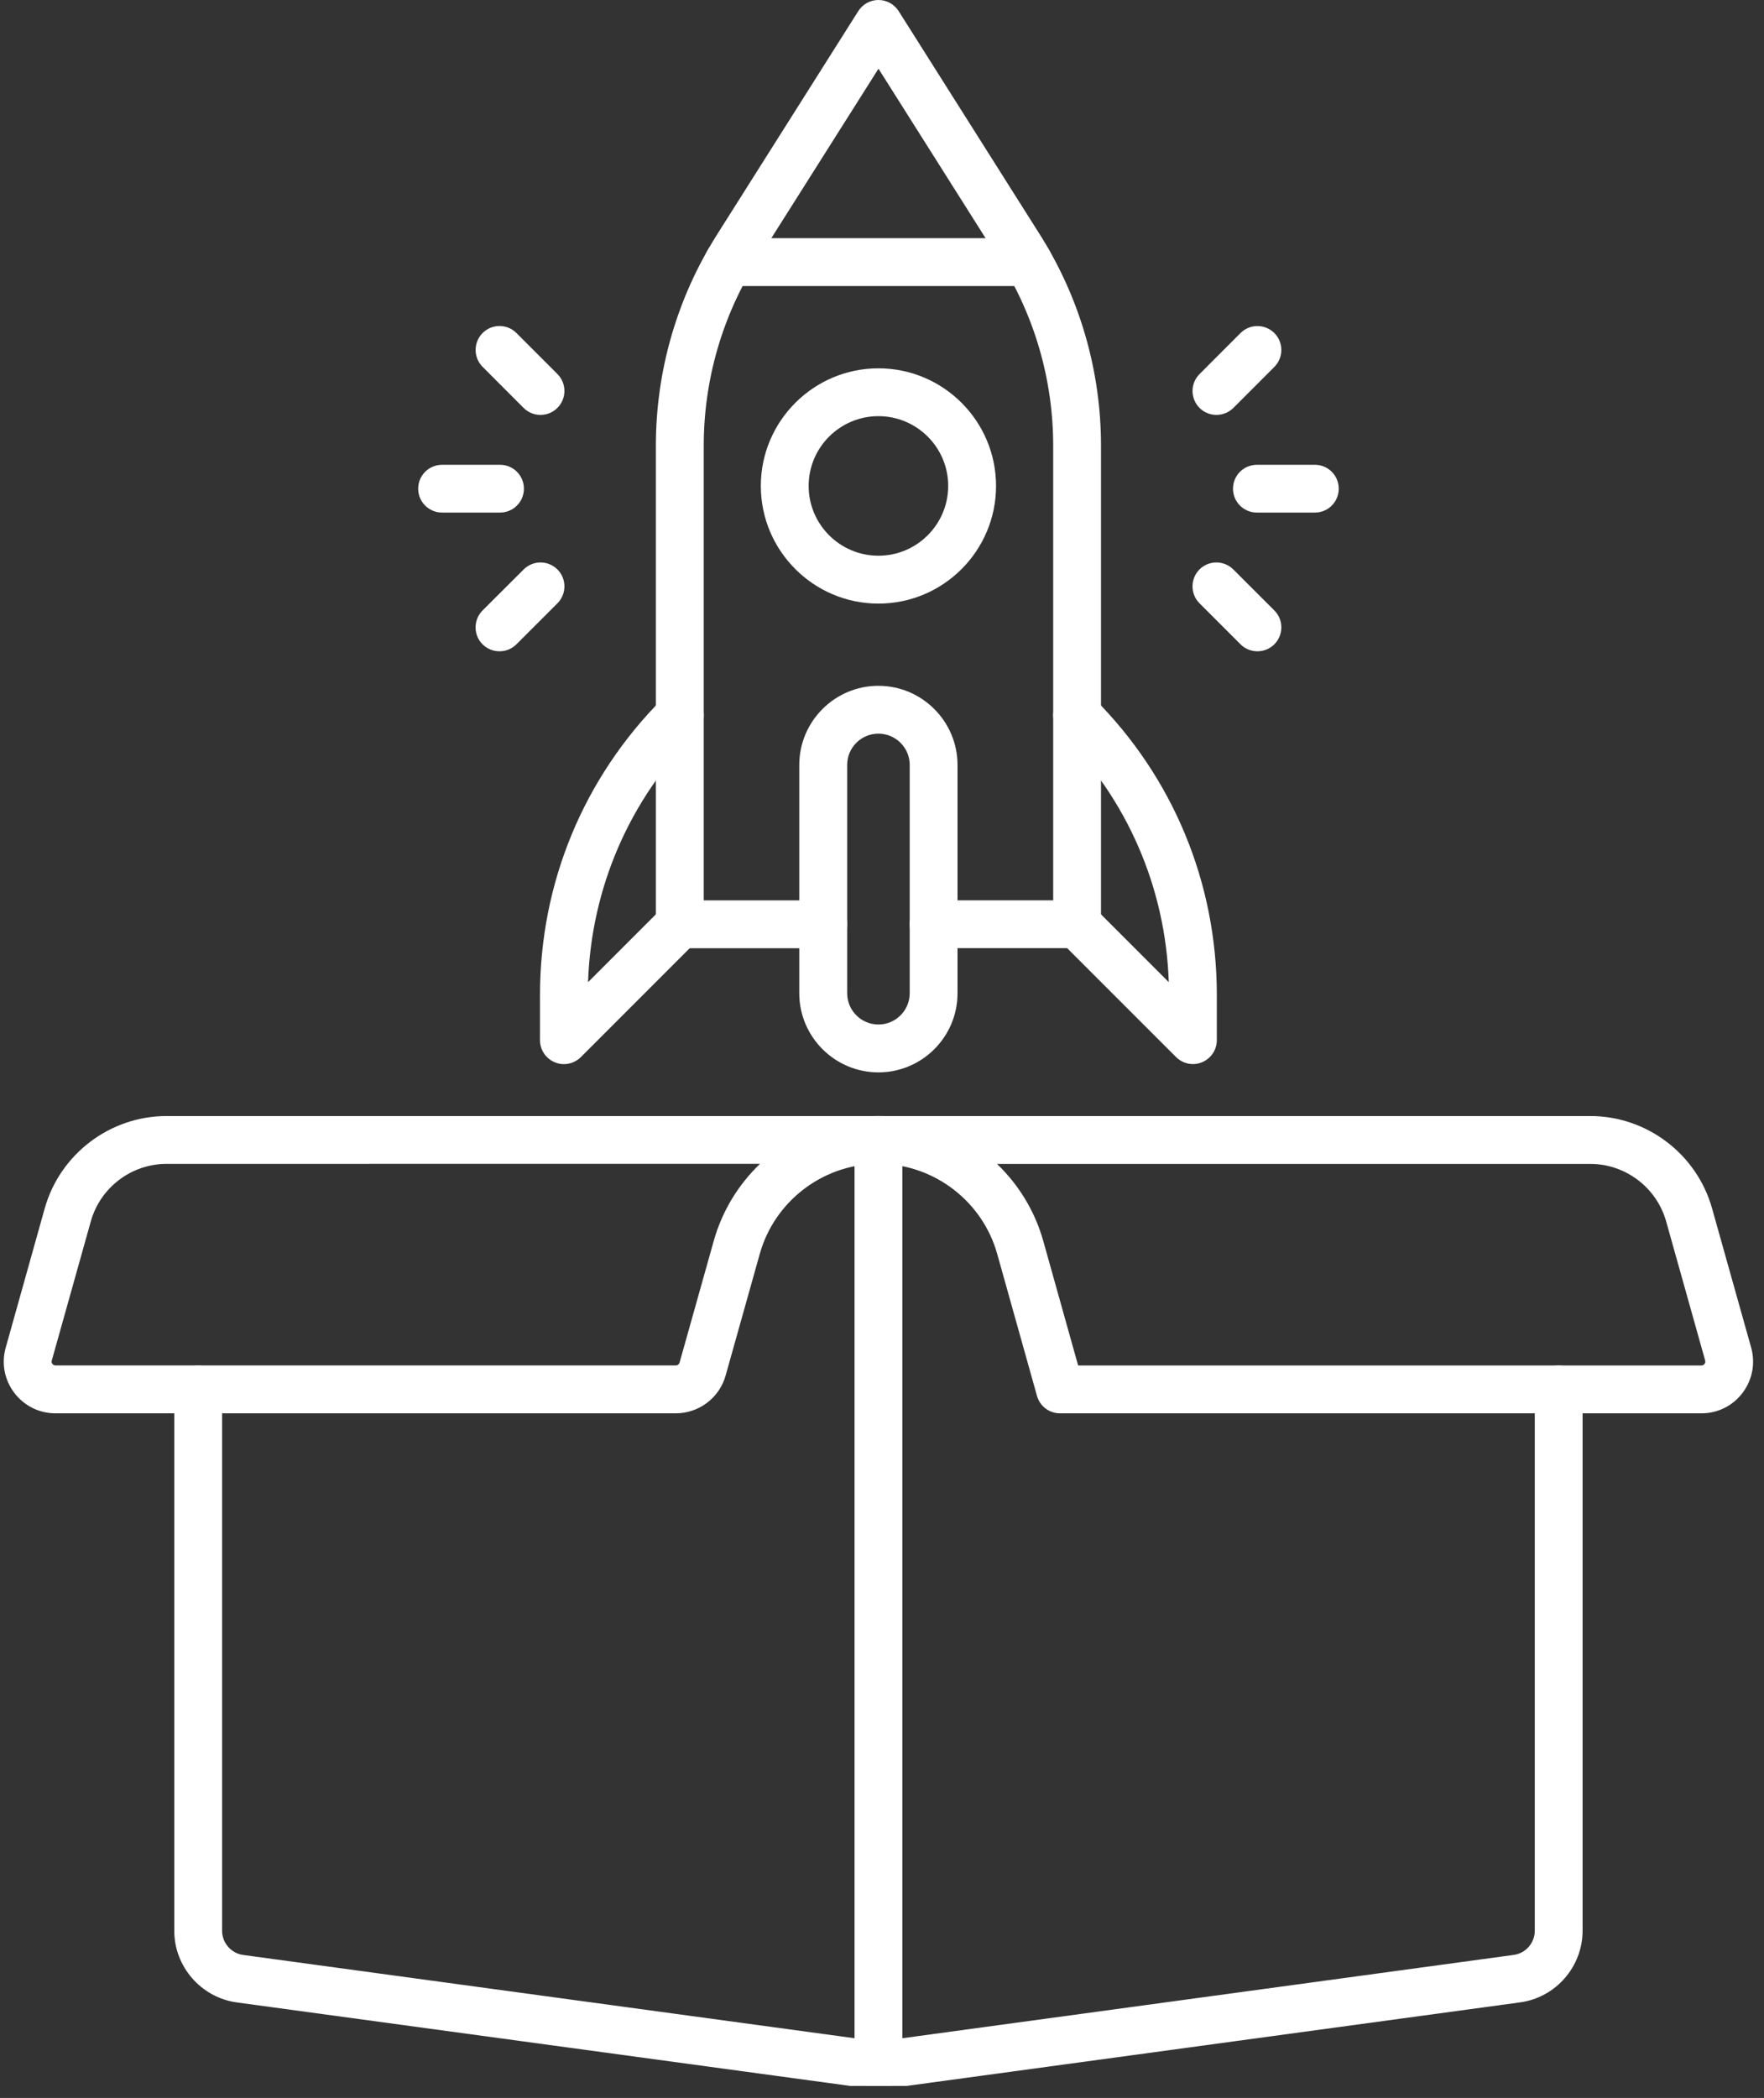
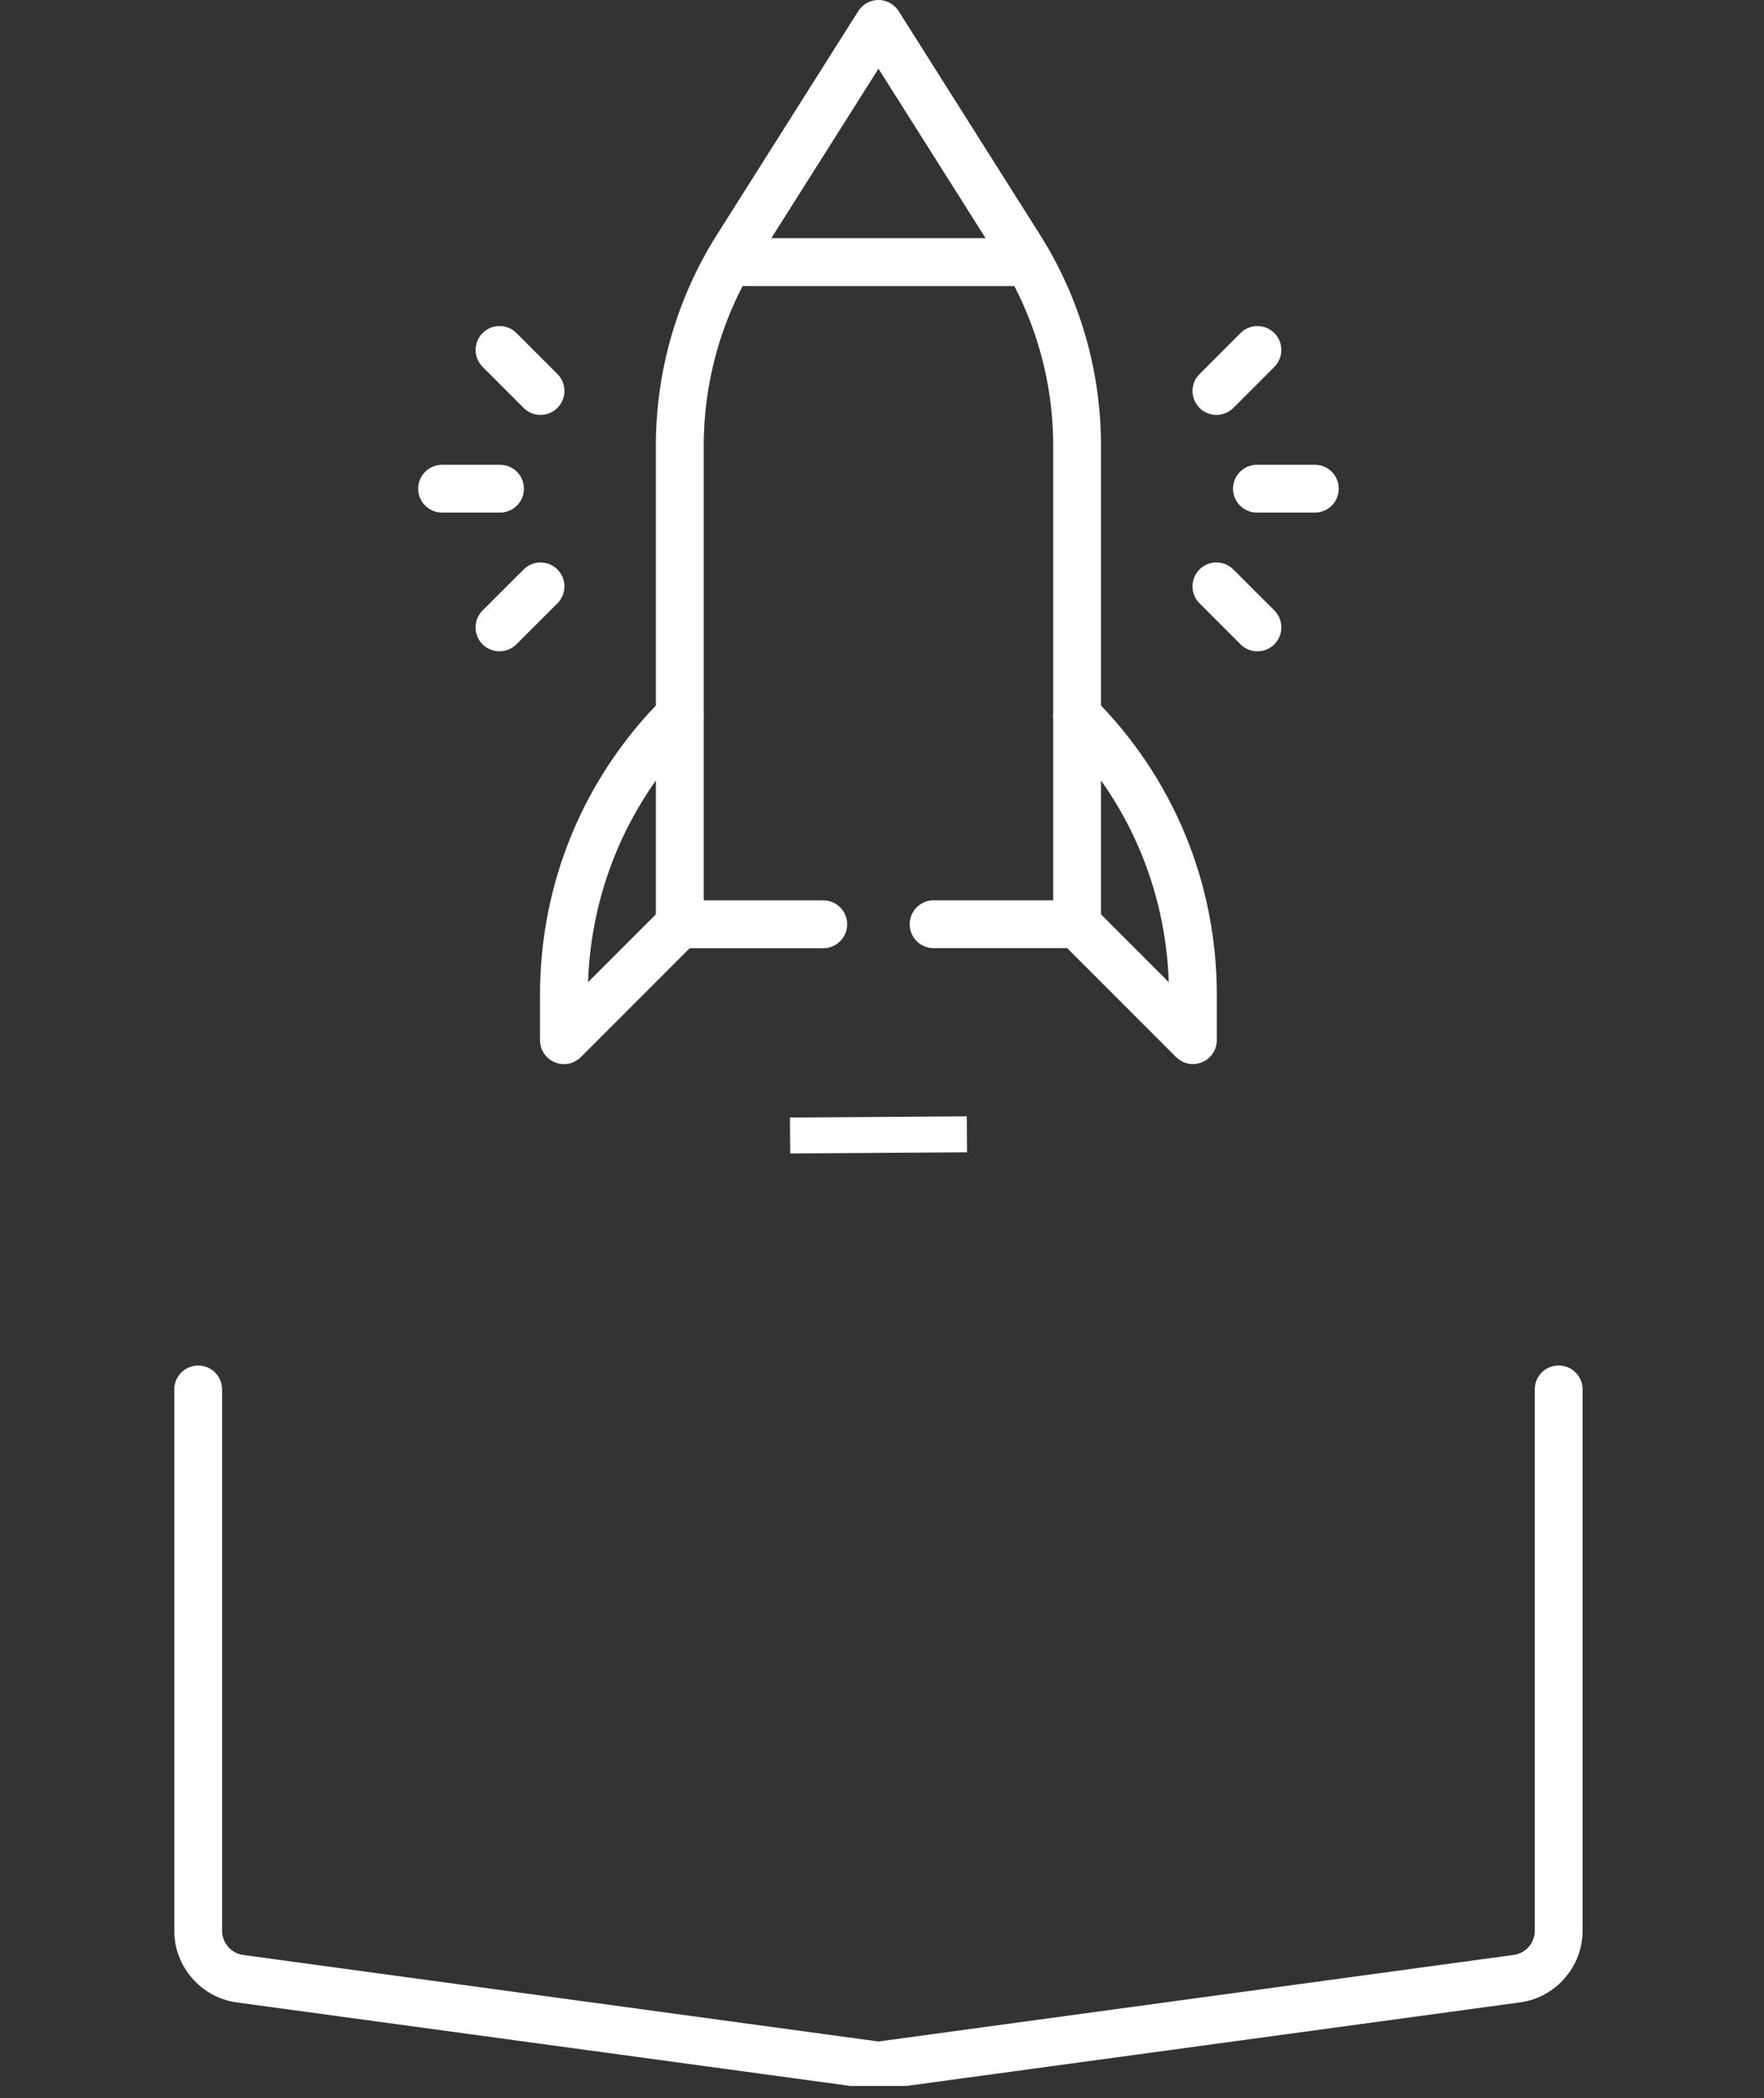
<svg xmlns="http://www.w3.org/2000/svg" width="196" zoomAndPan="magnify" viewBox="0 0 147 174.75" height="233" preserveAspectRatio="xMidYMid meet" version="1.0">
  <rect x="0" y="0" width="147" height="174.75" fill="#333333" stroke="none" />
  <defs>
    <clipPath id="27f3e59f94">
      <path d="M 0.105 92 L 146.145 92 L 146.145 118 L 0.105 118 Z M 0.105 92 " clip-rule="nonzero" />
    </clipPath>
    <clipPath id="2c1a821fe0">
      <path d="M 14 113 L 132 113 L 132 173.75 L 14 173.75 Z M 14 113 " clip-rule="nonzero" />
    </clipPath>
    <clipPath id="8682740836">
      <path d="M 71 92 L 76 92 L 76 173.75 L 71 173.75 Z M 71 92 " clip-rule="nonzero" />
    </clipPath>
  </defs>
  <g clip-path="url(#27f3e59f94)">
-     <path fill="#ffffff" d="M 13.883 96.945 C 10.957 96.945 8.359 98.91 7.57 101.727 L 4.316 113.324 C 4.281 113.426 4.301 113.523 4.367 113.605 C 4.434 113.691 4.52 113.734 4.625 113.734 L 56.324 113.734 C 56.469 113.734 56.59 113.637 56.633 113.492 L 59.48 103.355 C 60.184 100.852 61.543 98.66 63.336 96.941 Z M 89.844 113.738 L 141.785 113.738 C 141.887 113.738 141.973 113.695 142.043 113.609 C 142.109 113.527 142.125 113.426 142.098 113.328 L 138.844 101.73 C 138.047 98.914 135.453 96.949 132.531 96.949 L 83.082 96.949 C 84.875 98.668 86.234 100.863 86.938 103.363 Z M 141.785 117.723 L 88.328 117.723 C 87.438 117.723 86.652 117.129 86.414 116.266 L 83.098 104.438 C 81.883 100.117 77.961 97.07 73.496 96.945 L 72.922 96.945 C 68.457 97.07 64.531 100.113 63.316 104.438 L 60.469 114.574 C 59.953 116.43 58.242 117.723 56.324 117.723 L 4.625 117.723 C 3.266 117.723 2.016 117.102 1.191 116.016 C 0.371 114.93 0.105 113.559 0.477 112.25 L 3.727 100.652 C 5 96.125 9.176 92.961 13.879 92.961 L 72.863 92.961 C 73.09 92.953 73.316 92.953 73.543 92.961 L 132.527 92.961 C 137.23 92.961 141.402 96.125 142.672 100.652 L 145.93 112.25 C 146.293 113.559 146.035 114.93 145.215 116.016 C 144.398 117.102 143.145 117.723 141.785 117.723 Z M 141.785 117.723 " fill-opacity="1" fill-rule="evenodd" />
-   </g>
+     </g>
  <g clip-path="url(#2c1a821fe0)">
    <path fill="#ffffff" d="M 73.203 174.047 C 73.113 174.047 73.023 174.039 72.934 174.031 L 19.734 166.793 C 16.766 166.387 14.523 163.82 14.523 160.828 L 14.523 115.734 C 14.523 114.629 15.414 113.742 16.516 113.742 C 17.617 113.742 18.508 114.629 18.508 115.734 L 18.508 160.828 C 18.508 161.836 19.266 162.707 20.27 162.84 L 73.203 170.047 L 126.141 162.836 C 127.145 162.703 127.898 161.836 127.898 160.82 L 127.898 115.73 C 127.898 114.629 128.789 113.738 129.891 113.738 C 130.992 113.738 131.883 114.629 131.883 115.73 L 131.883 160.82 C 131.883 163.82 129.641 166.387 126.672 166.789 L 73.473 174.031 C 73.387 174.043 73.293 174.047 73.203 174.047 Z M 73.203 174.047 " fill-opacity="1" fill-rule="evenodd" />
  </g>
  <g clip-path="url(#8682740836)">
-     <path fill="#ffffff" d="M 73.203 174.047 C 72.102 174.047 71.211 173.156 71.211 172.055 L 71.211 94.953 C 71.211 93.848 72.102 92.961 73.203 92.961 C 74.305 92.961 75.195 93.848 75.195 94.953 L 75.195 172.055 C 75.195 173.156 74.305 174.047 73.203 174.047 Z M 73.203 174.047 " fill-opacity="1" fill-rule="evenodd" />
-   </g>
+     </g>
  <path fill="#ffffff" d="M 68.605 78.984 L 56.648 78.984 C 55.551 78.984 54.656 78.09 54.656 76.992 L 54.656 37.133 C 54.656 30.898 56.414 24.82 59.746 19.551 L 71.52 0.93 C 71.883 0.352 72.52 0 73.203 0 C 73.887 0 74.523 0.352 74.891 0.93 L 86.66 19.543 C 89.992 24.816 91.75 30.898 91.75 37.129 L 91.75 76.984 C 91.75 78.086 90.859 78.977 89.758 78.977 L 77.801 78.977 C 76.699 78.977 75.809 78.086 75.809 76.984 C 75.809 75.883 76.699 74.992 77.801 74.992 L 87.766 74.992 L 87.766 37.129 C 87.766 31.656 86.219 26.312 83.293 21.676 L 73.207 5.723 L 63.113 21.68 C 60.191 26.312 58.645 31.652 58.645 37.133 L 58.645 74.996 L 68.605 74.996 C 69.707 74.996 70.598 75.887 70.598 76.988 C 70.598 78.09 69.703 78.984 68.605 78.984 Z M 68.605 78.984 " fill-opacity="1" fill-rule="evenodd" />
  <path fill="#ffffff" d="M 85.707 23.824 L 60.703 23.824 C 59.602 23.824 58.711 22.934 58.711 21.832 C 58.711 20.73 59.602 19.84 60.703 19.84 L 85.707 19.84 C 86.805 19.84 87.699 20.73 87.699 21.832 C 87.699 22.934 86.805 23.824 85.707 23.824 Z M 85.707 23.824 " fill-opacity="1" fill-rule="evenodd" />
-   <path fill="#ffffff" d="M 73.203 34.664 C 69.996 34.664 67.387 37.27 67.387 40.473 C 67.387 43.684 69.996 46.289 73.203 46.289 C 76.406 46.289 79.016 43.684 79.016 40.473 C 79.016 37.27 76.406 34.664 73.203 34.664 Z M 73.203 50.277 C 67.801 50.277 63.402 45.879 63.402 40.477 C 63.402 35.074 67.805 30.68 73.203 30.68 C 78.609 30.68 83.004 35.074 83.004 40.477 C 83.004 45.879 78.609 50.277 73.203 50.277 Z M 73.203 50.277 " fill-opacity="1" fill-rule="evenodd" />
-   <path fill="#ffffff" d="M 73.203 61.109 C 71.762 61.109 70.598 62.277 70.598 63.715 L 70.598 82.727 C 70.598 84.168 71.762 85.336 73.203 85.336 C 74.641 85.336 75.809 84.168 75.809 82.727 L 75.809 63.715 C 75.812 62.281 74.641 61.113 73.203 61.109 Z M 73.203 89.324 C 69.566 89.324 66.605 86.363 66.605 82.73 L 66.605 63.719 C 66.605 60.086 69.566 57.125 73.199 57.125 C 76.832 57.125 79.793 60.086 79.793 63.719 L 79.793 82.73 C 79.797 86.363 76.836 89.324 73.203 89.324 Z M 73.203 89.324 " fill-opacity="1" fill-rule="evenodd" />
  <path fill="#ffffff" d="M 46.992 88.637 C 46.734 88.637 46.477 88.59 46.23 88.484 C 45.488 88.176 45 87.449 45 86.641 L 45 82.879 C 45 73.547 48.637 64.77 55.238 58.168 C 56.016 57.391 57.277 57.391 58.059 58.168 C 58.836 58.945 58.836 60.207 58.059 60.988 C 52.461 66.586 49.273 73.945 49.004 81.812 L 55.238 75.578 C 56.016 74.801 57.277 74.801 58.059 75.578 C 58.836 76.355 58.836 77.617 58.059 78.398 L 48.406 88.051 C 48.023 88.43 47.512 88.637 46.992 88.637 Z M 46.992 88.637 " fill-opacity="1" fill-rule="evenodd" />
  <path fill="#ffffff" d="M 99.41 88.633 C 98.891 88.633 98.383 88.426 98.004 88.047 L 88.348 78.395 C 87.57 77.617 87.57 76.355 88.348 75.574 C 89.125 74.797 90.391 74.797 91.164 75.574 L 97.398 81.809 C 97.133 73.938 93.941 66.574 88.348 60.984 C 87.57 60.207 87.57 58.945 88.344 58.164 C 89.121 57.387 90.383 57.387 91.164 58.164 C 97.766 64.762 101.402 73.539 101.402 82.875 L 101.402 86.637 C 101.402 87.441 100.918 88.168 100.176 88.477 C 99.93 88.582 99.672 88.633 99.41 88.633 Z M 99.41 88.633 " fill-opacity="1" fill-rule="evenodd" />
  <path fill="#ffffff" d="M 41.668 42.695 L 36.84 42.695 C 35.742 42.695 34.848 41.809 34.848 40.707 C 34.848 39.602 35.742 38.715 36.84 38.715 L 41.668 38.715 C 42.77 38.715 43.66 39.602 43.66 40.707 C 43.66 41.809 42.766 42.695 41.668 42.695 Z M 41.668 42.695 " fill-opacity="1" fill-rule="evenodd" />
  <path fill="#ffffff" d="M 45.043 34.559 C 44.531 34.559 44.023 34.367 43.633 33.977 L 40.219 30.559 C 39.441 29.781 39.441 28.52 40.219 27.738 C 40.996 26.961 42.258 26.961 43.035 27.738 L 46.453 31.156 C 47.23 31.934 47.23 33.195 46.453 33.973 C 46.059 34.367 45.551 34.559 45.043 34.559 Z M 45.043 34.559 " fill-opacity="1" fill-rule="evenodd" />
  <path fill="#ffffff" d="M 41.625 54.25 C 41.109 54.25 40.602 54.055 40.211 53.668 C 39.438 52.891 39.438 51.625 40.215 50.848 L 43.637 47.434 C 44.414 46.656 45.672 46.656 46.453 47.434 C 47.23 48.211 47.23 49.473 46.453 50.254 L 43.035 53.668 C 42.645 54.055 42.133 54.254 41.625 54.25 Z M 41.625 54.25 " fill-opacity="1" fill-rule="evenodd" />
  <path fill="#ffffff" d="M 109.57 42.695 L 104.742 42.695 C 103.641 42.695 102.75 41.809 102.75 40.707 C 102.75 39.602 103.641 38.715 104.742 38.715 L 109.57 38.715 C 110.672 38.715 111.562 39.602 111.562 40.707 C 111.562 41.809 110.672 42.695 109.57 42.695 Z M 109.57 42.695 " fill-opacity="1" fill-rule="evenodd" />
  <path fill="#ffffff" d="M 101.367 34.559 C 100.859 34.559 100.348 34.367 99.961 33.977 C 99.184 33.199 99.184 31.938 99.961 31.16 L 103.375 27.742 C 104.152 26.965 105.414 26.965 106.195 27.742 C 106.973 28.52 106.973 29.781 106.195 30.562 L 102.781 33.98 C 102.387 34.367 101.875 34.559 101.367 34.559 Z M 101.367 34.559 " fill-opacity="1" fill-rule="evenodd" />
  <path fill="#ffffff" d="M 104.785 54.25 C 104.27 54.25 103.762 54.055 103.375 53.668 L 99.961 50.254 C 99.184 49.477 99.184 48.215 99.953 47.434 C 100.73 46.656 101.996 46.656 102.777 47.434 L 106.195 50.848 C 106.973 51.621 106.973 52.887 106.195 53.668 C 105.805 54.055 105.293 54.25 104.785 54.25 Z M 104.785 54.25 " fill-opacity="1" fill-rule="evenodd" />
  <path stroke-linecap="butt" transform="matrix(0.749, -0.005, 0.005, 0.749, 65.828, 93.083)" fill="none" stroke-linejoin="miter" d="M 0.001 2.002 L 19.676 2 " stroke="#ffffff" stroke-width="4" stroke-opacity="1" stroke-miterlimit="4" />
</svg>